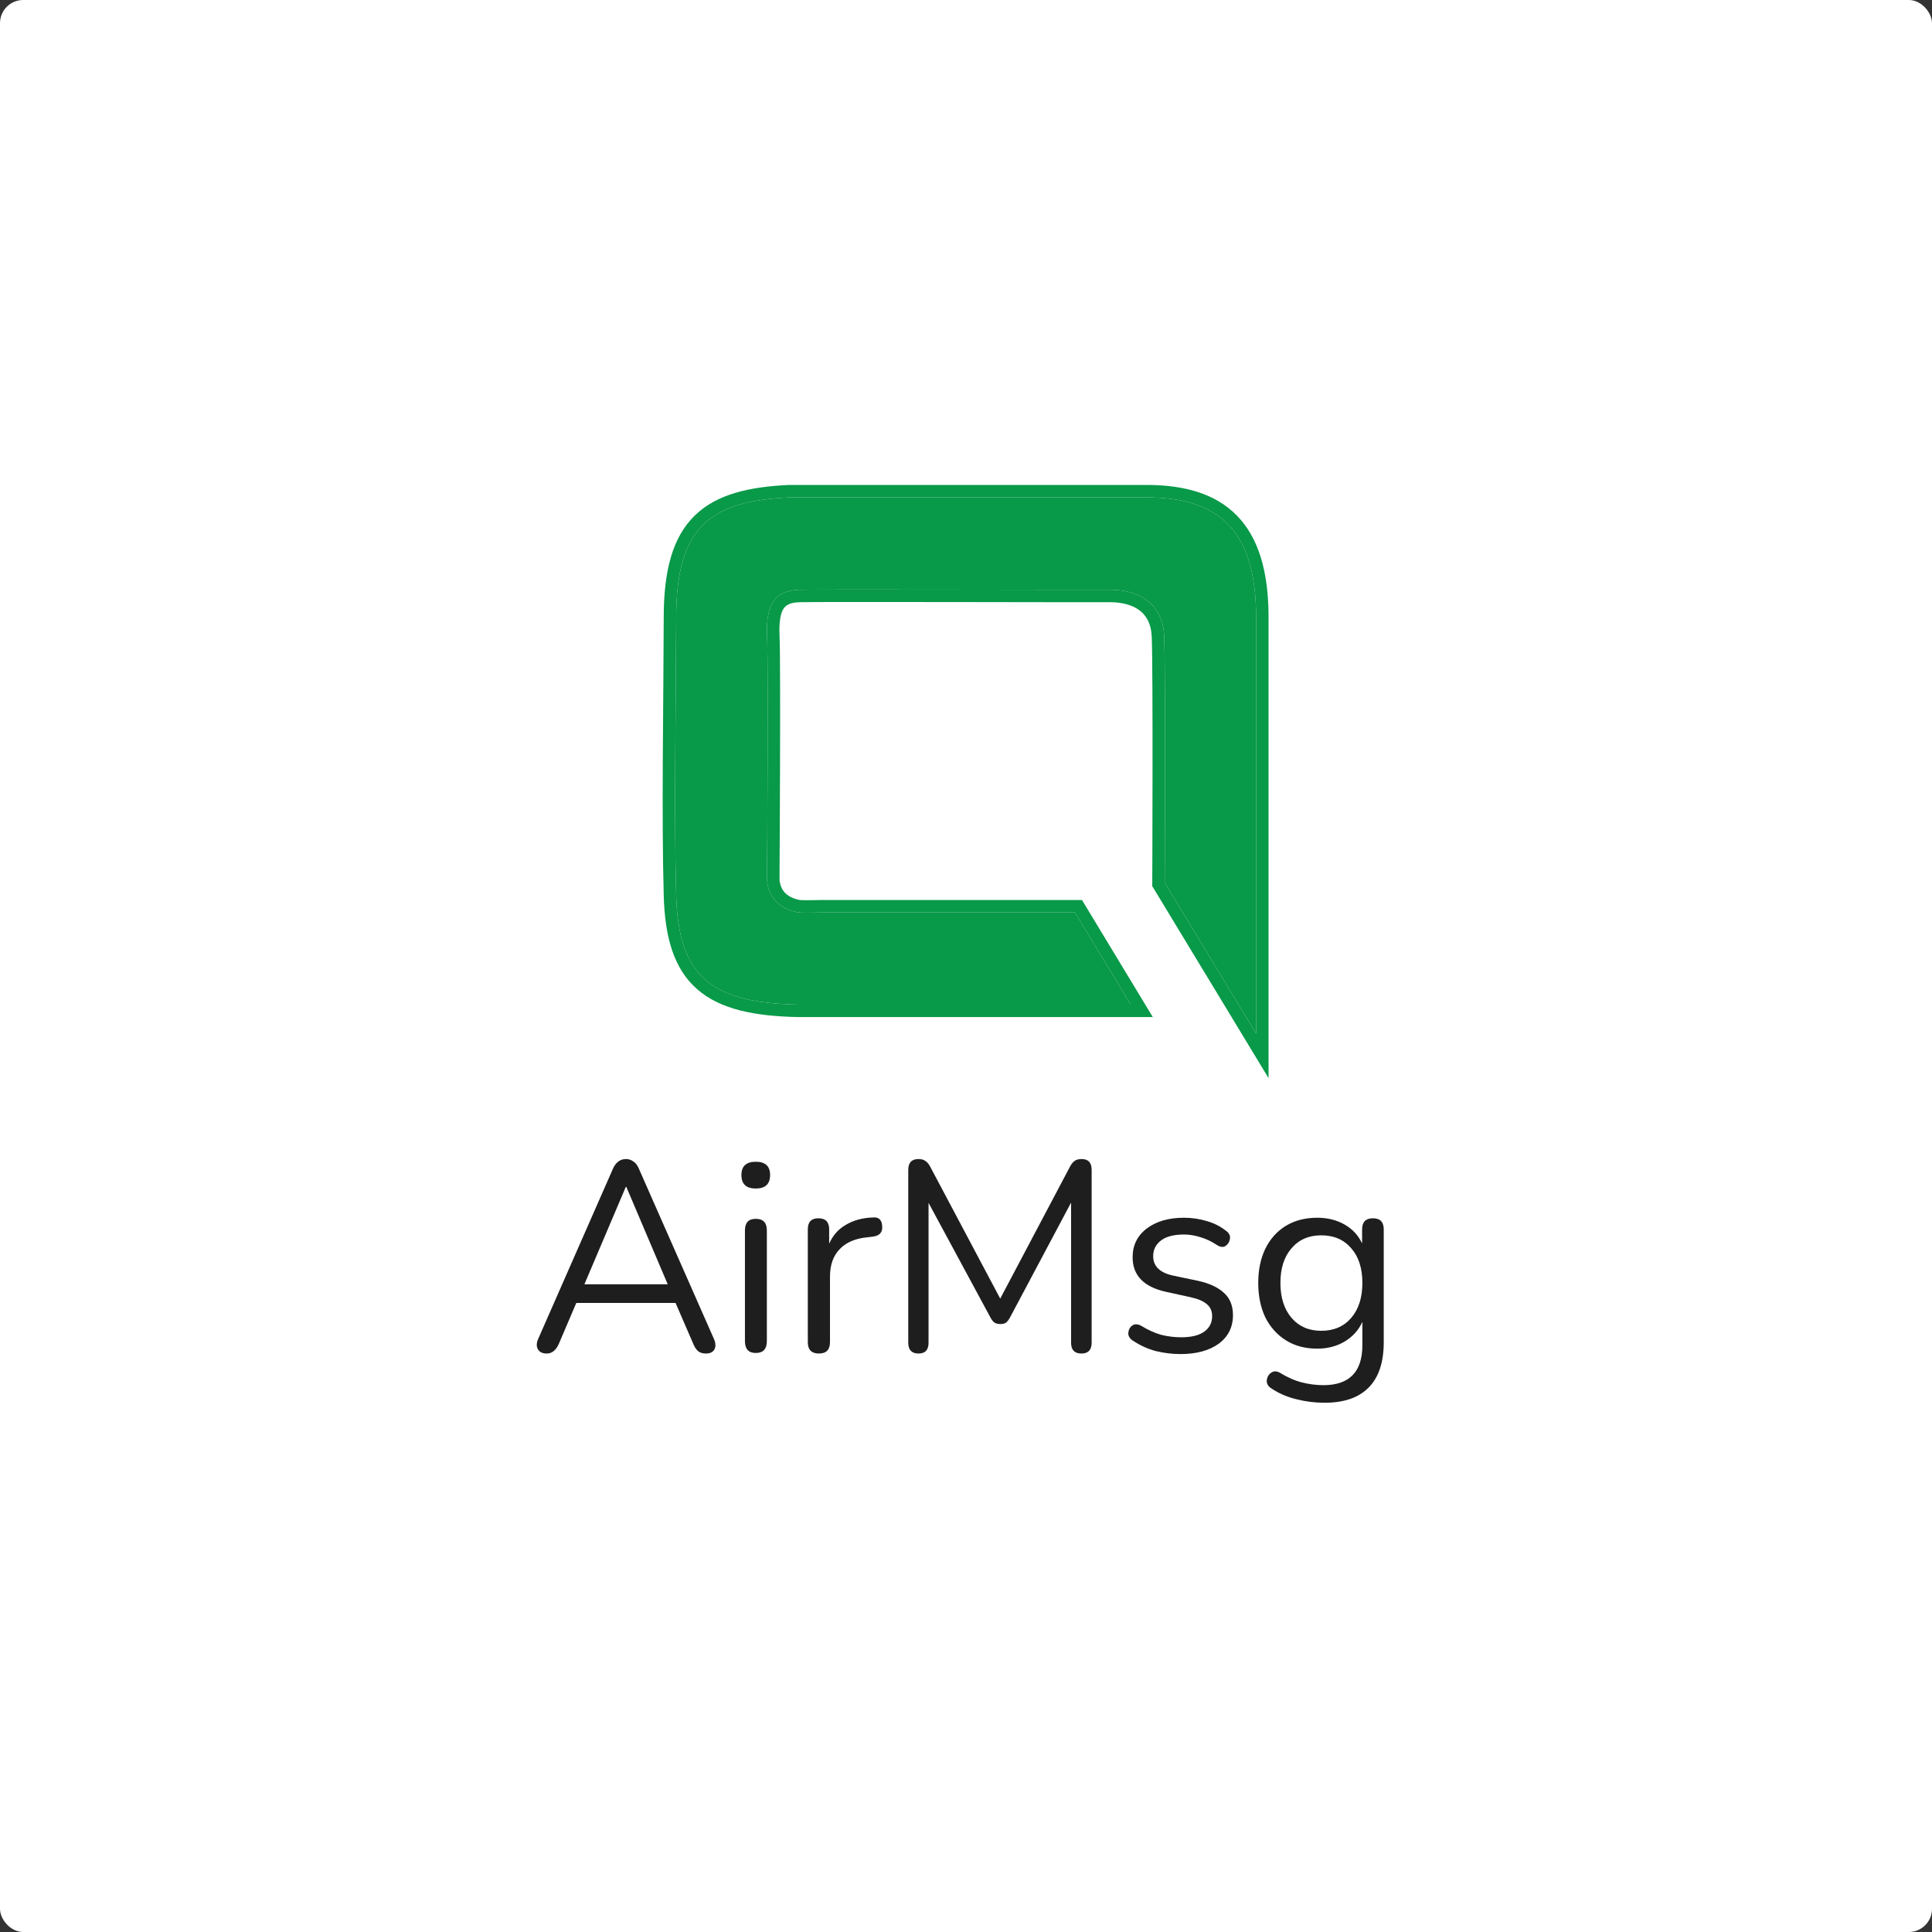
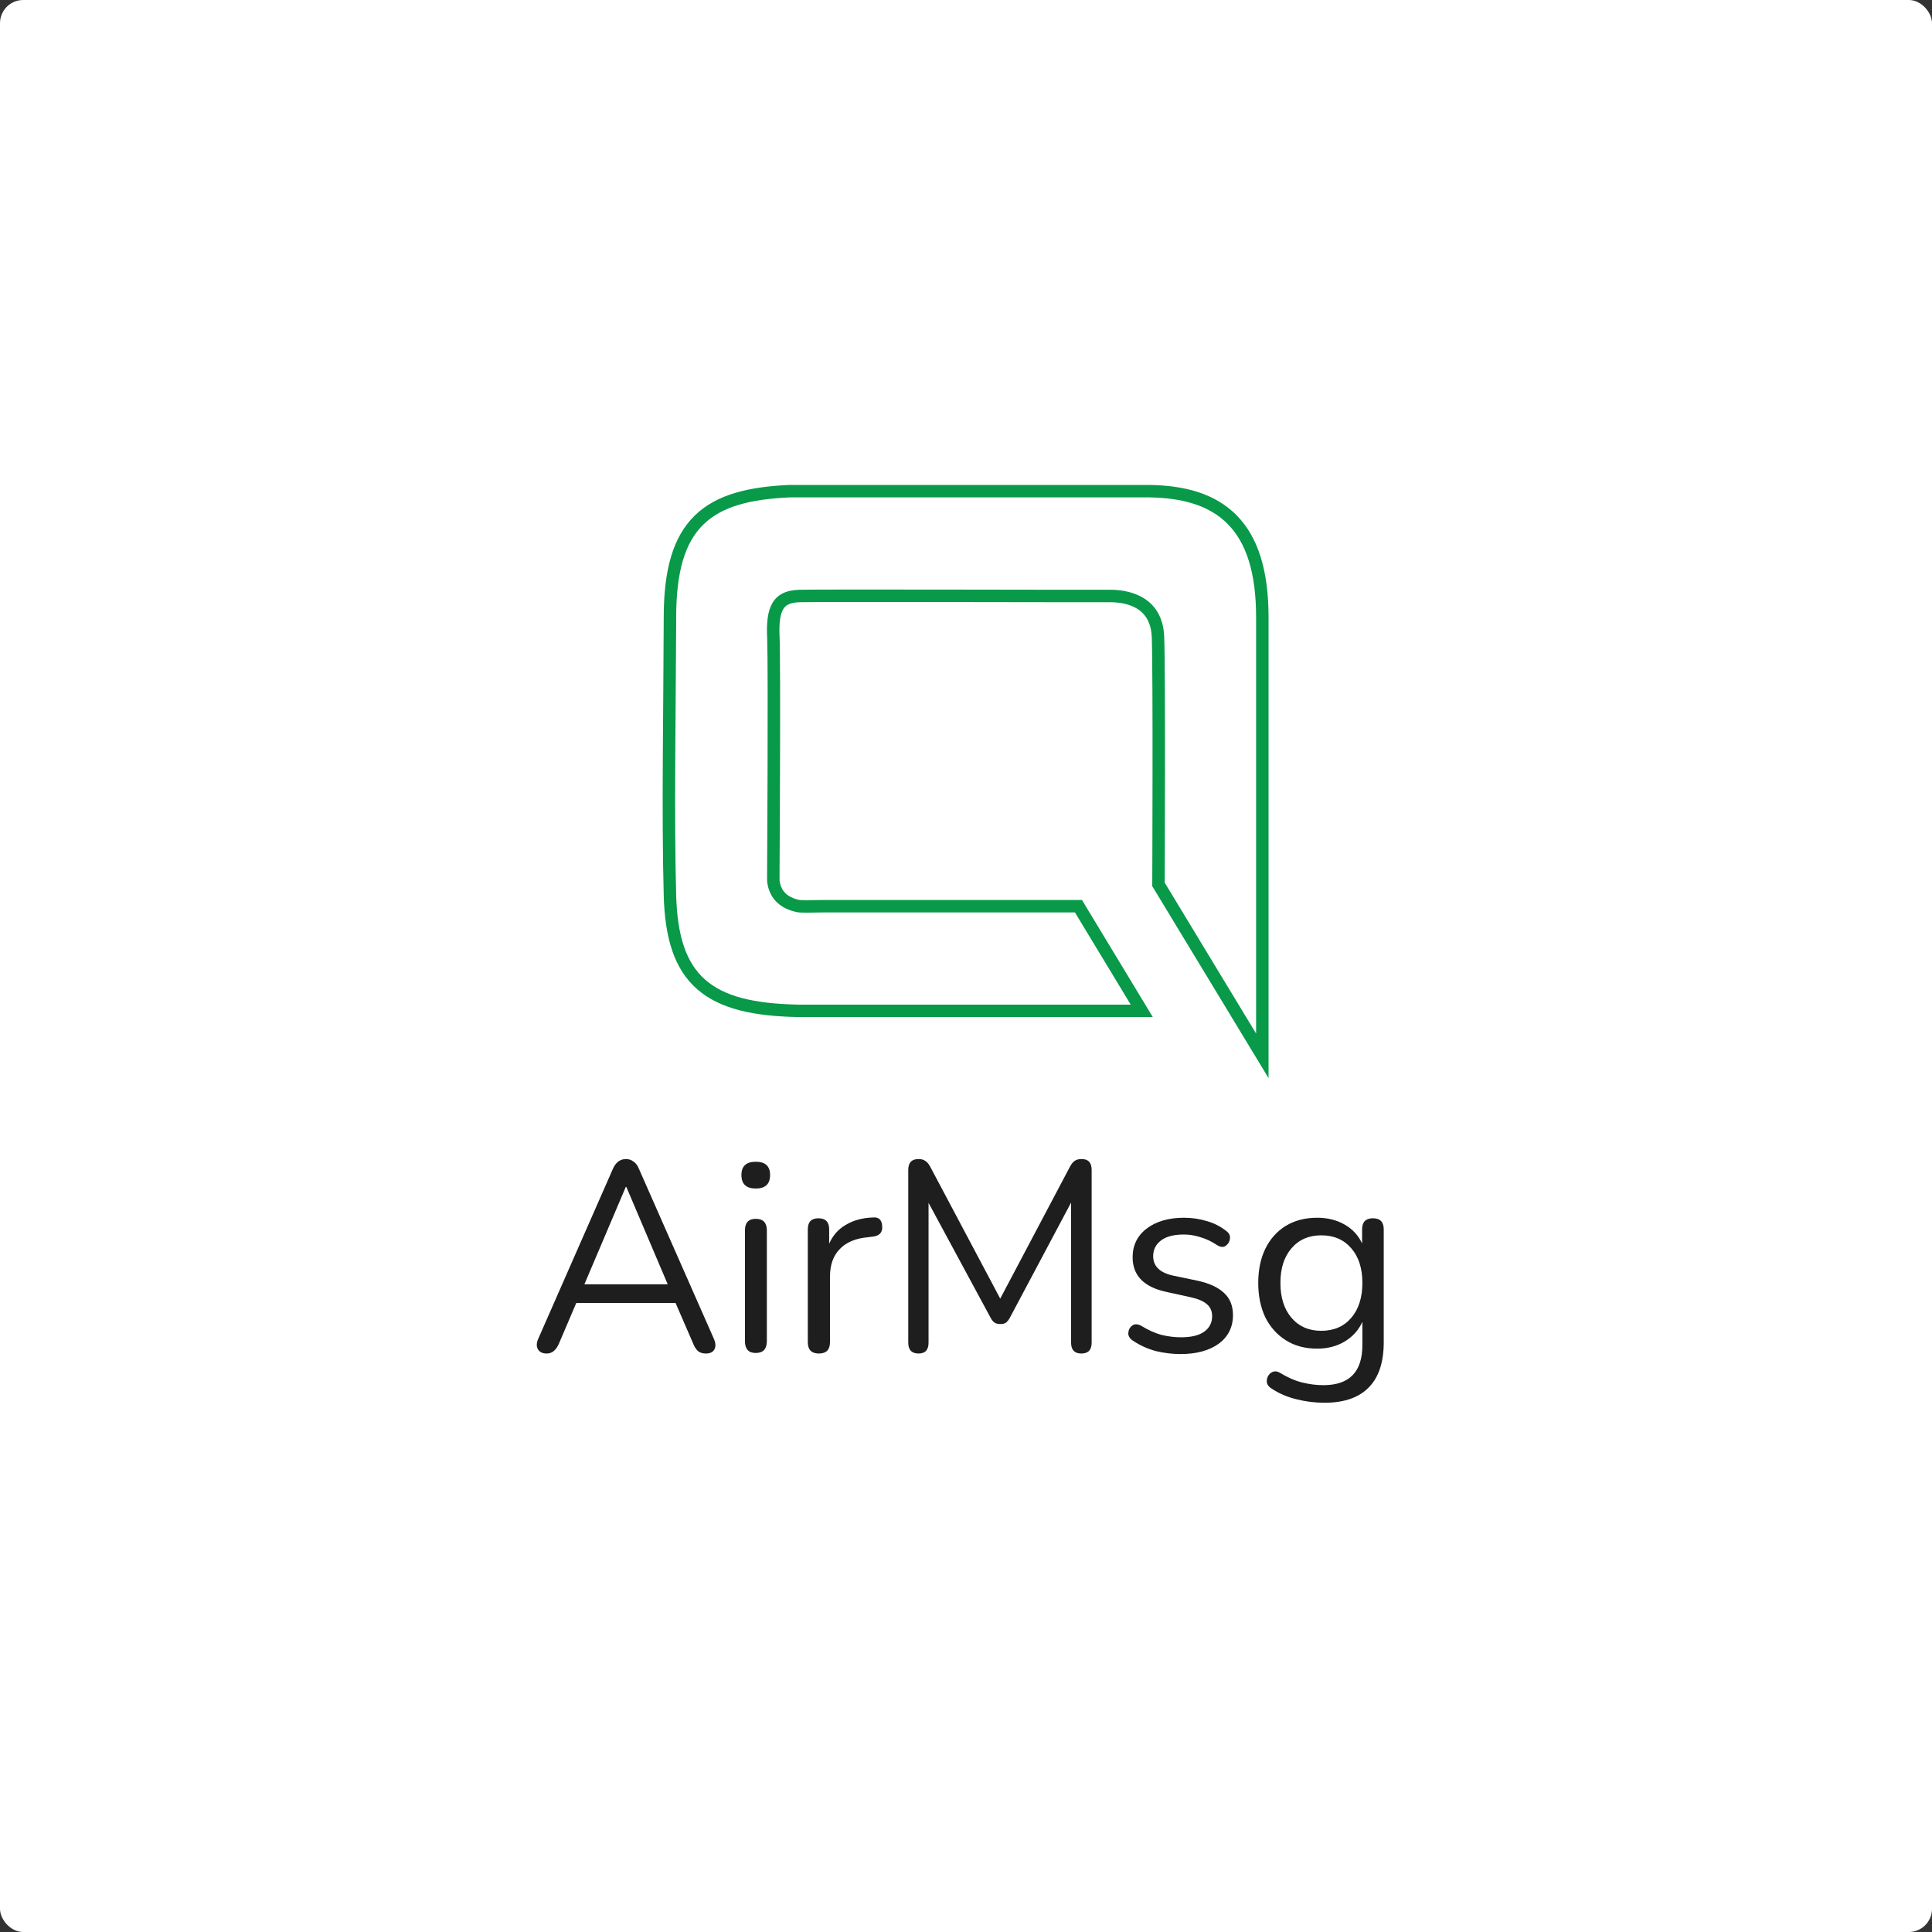
<svg xmlns="http://www.w3.org/2000/svg" width="5000" height="5000" viewBox="0 0 5000 5000" fill="none">
  <rect x="0" y="0" width="5000" height="5000" fill="#333333" stroke="none" />
  <rect width="5000" height="5000" rx="60" fill="white" />
-   <path d="M2781.97 2361.4L2926.3 2599.95H2066.59C1840.69 2595.54 1755.75 2528.28 1749.94 2316.81C1744.12 2105.35 1749.35 1830.82 1749.94 1596.1C1750.53 1361.38 1839.9 1296.83 2043.35 1287.22H2972.77C3149.09 1289.35 3250.37 1366.97 3250.78 1596.1V2674.79L3014.27 2284.37C3014.27 2284.37 3016.55 1737.21 3012.94 1647.58C3009.32 1557.95 2942.68 1525.79 2871.2 1526.28C2799.72 1526.78 2140.86 1524.78 2069.58 1526.28C1998.3 1527.79 1981.96 1573.88 1985.27 1647.58C1988.57 1721.28 1985.27 2252.46 1985.27 2252.46V2281.21C1988.46 2308.67 2003.16 2347.4 2060.81 2360.35C2073.21 2363.13 2100.93 2361.4 2130.5 2361.4H2781.97Z" fill="#089949" />
  <path d="M3250.78 1596.1C3250.37 1366.97 3149.09 1289.35 2972.77 1287.22H2043.35C1839.9 1296.83 1750.53 1361.38 1749.94 1596.1L1749.87 1618.22C1749.03 1847.91 1744.31 2111.95 1749.94 2316.81C1755.7 2526.63 1839.37 2594.48 2061.32 2599.84L2066.59 2599.95H2926.3L2781.97 2361.4H2130.5C2101.86 2361.4 2074.94 2363.03 2062.02 2360.6L2060.81 2360.35C2003.16 2347.4 1988.46 2308.67 1985.27 2281.21V2252.46C1985.27 2251.76 1988.47 1737.69 1985.42 1651.36L1985.27 1647.58C1981.99 1574.45 1998.05 1528.51 2067.92 1526.33L2069.58 1526.28C2138.63 1524.83 2759.12 1526.65 2862.81 1526.32L2871.2 1526.28C2942.68 1525.79 3009.32 1557.95 3012.94 1647.58C3016.55 1737.14 3014.27 2283.59 3014.27 2284.37C2982.05 2284.24 2982.05 2284.23 2982.05 2284.23V2284.14C2982.05 2284.07 2982.05 2283.98 2982.05 2283.84C2982.05 2283.58 2982.05 2283.19 2982.05 2282.67C2982.06 2281.64 2982.06 2280.09 2982.07 2278.08C2982.09 2274.05 2982.11 2268.13 2982.14 2260.57C2982.19 2245.44 2982.27 2223.72 2982.35 2197.38C2982.5 2144.7 2982.68 2073.53 2982.74 1999.56C2982.86 1851.12 2982.51 1692.84 2980.74 1648.87C2979.29 1612.81 2965.79 1591.88 2948.41 1579.08C2929.78 1565.36 2902.86 1558.29 2871.42 1558.5C2798.72 1559 2141.44 1557 2070.26 1558.5C2042.23 1559.09 2032.37 1567.64 2027.07 1576.46C2019.69 1588.72 2015.85 1610.34 2017.45 1646.13C2019.15 1683.98 2019.14 1836.32 2018.73 1977.75C2018.52 2048.79 2018.21 2117.51 2017.95 2168.48C2017.82 2193.96 2017.71 2215 2017.62 2229.68C2017.58 2237.02 2017.54 2242.76 2017.52 2246.67C2017.51 2248.63 2017.5 2250.13 2017.49 2251.13C2017.49 2251.64 2017.49 2252.02 2017.49 2252.28C2017.49 2252.4 2017.49 2252.5 2017.49 2252.57V2279.16C2018.8 2288.69 2021.91 2298.42 2028.2 2306.63C2034.44 2314.78 2045.67 2323.92 2067.87 2328.91C2067.89 2328.91 2068.03 2328.95 2068.32 2328.99C2068.64 2329.04 2069.08 2329.1 2069.66 2329.17C2070.84 2329.29 2072.37 2329.41 2074.31 2329.51C2078.24 2329.69 2083.11 2329.74 2088.99 2329.7C2099.51 2329.63 2116.21 2329.18 2130.5 2329.18H2800.14L2983.45 2632.17H2066.28L2065.96 2632.17C1951.64 2629.93 1863.83 2612.03 1804.55 2560.31C1744.13 2507.59 1720.72 2426.52 1717.73 2317.7C1711.9 2105.6 1717.13 1829.85 1717.72 1596.02C1718.02 1475.88 1740.81 1390.04 1798.07 1334.18C1854.86 1278.78 1938.56 1259.91 2041.83 1255.04L2042.59 1255H2972.96L2973.16 1255C3065.26 1256.12 3144.78 1276.95 3200.74 1333.97C3256.57 1390.86 3282.79 1477.52 3283 1596.04V2790.16L2982.01 2293.31L2982.05 2284.24L3014.27 2284.37L3250.78 2674.79V1596.1Z" fill="#089949" />
  <path d="M1415.13 3502.9C1403.93 3502.9 1396.23 3499.17 1392.03 3491.7C1387.83 3484.23 1388.3 3474.9 1393.43 3463.7L1585.93 3025.5C1593.4 3008.23 1604.83 2999.6 1620.23 2999.6C1627.23 2999.6 1633.53 3001.7 1639.13 3005.9C1645.2 3009.63 1650.1 3016.17 1653.83 3025.5L1847.03 3463.7C1852.17 3474.9 1852.87 3484.23 1849.13 3491.7C1845.4 3499.17 1837.93 3502.9 1826.73 3502.9C1818.33 3502.9 1811.57 3500.8 1806.43 3496.6C1801.3 3491.93 1797.1 3485.4 1793.83 3477L1748.33 3372H1491.43L1446.63 3477C1439.17 3494.27 1428.67 3502.9 1415.13 3502.9ZM1619.53 3071.7L1512.43 3323.7H1728.03L1620.93 3071.7H1619.53ZM1955.9 3075.9C1931.16 3075.9 1918.8 3064.23 1918.8 3040.9C1918.8 3018.03 1931.16 3006.6 1955.9 3006.6C1980.63 3006.6 1993 3018.03 1993 3040.9C1993 3064.23 1980.63 3075.9 1955.9 3075.9ZM1955.9 3501.5C1937.23 3501.5 1927.9 3491.23 1927.9 3470.7V3184.4C1927.9 3164.33 1937.23 3154.3 1955.9 3154.3C1975.03 3154.3 1984.6 3164.33 1984.6 3184.4V3470.7C1984.6 3491.23 1975.03 3501.5 1955.9 3501.5ZM2119.29 3502.9C2100.16 3502.9 2090.59 3493.1 2090.59 3473.5V3181.6C2090.59 3162.47 2099.69 3152.9 2117.89 3152.9C2136.56 3152.9 2145.89 3162.47 2145.89 3181.6V3218.7C2155.22 3197.23 2169.69 3180.9 2189.29 3169.7C2208.89 3158.03 2232.22 3151.73 2259.29 3150.8C2274.22 3149.4 2282.16 3156.87 2283.09 3173.2C2284.49 3189.53 2276.09 3198.63 2257.89 3200.5L2246.69 3201.9C2214.49 3204.7 2189.99 3214.97 2173.19 3232.7C2156.39 3249.97 2147.99 3273.77 2147.99 3304.1V3473.5C2147.99 3493.1 2138.42 3502.9 2119.29 3502.9ZM2377.17 3502.9C2359.44 3502.9 2350.57 3493.57 2350.57 3474.9V3027.6C2350.57 3008.93 2359.44 2999.6 2377.17 2999.6C2384.64 2999.6 2390.47 3001.23 2394.67 3004.5C2399.34 3007.3 2403.54 3012.2 2407.27 3019.2L2588.57 3360.8L2769.17 3019.2C2772.9 3012.2 2776.87 3007.3 2781.07 3004.5C2785.27 3001.23 2791.34 2999.6 2799.27 2999.6C2816.54 2999.6 2825.17 3008.93 2825.17 3027.6V3474.9C2825.17 3493.57 2816.3 3502.9 2798.57 3502.9C2780.84 3502.9 2771.97 3493.57 2771.97 3474.9V3112.3L2613.77 3409.8C2610.5 3415.87 2607 3420.3 2603.27 3423.1C2600 3425.43 2595.1 3426.6 2588.57 3426.6C2582.04 3426.6 2576.9 3425.2 2573.17 3422.4C2569.44 3419.6 2566.17 3415.4 2563.37 3409.8L2403.07 3113V3474.9C2403.07 3493.57 2394.44 3502.9 2377.17 3502.9ZM3055.1 3504.3C3034.1 3504.3 3012.86 3501.73 2991.4 3496.6C2970.4 3491 2950.8 3482.13 2932.6 3470C2924.2 3464.87 2920 3458.33 2920 3450.4C2920.46 3442 2923.73 3435.47 2929.8 3430.8C2935.86 3426.13 2943.56 3426.13 2952.9 3430.8C2971.1 3442 2988.6 3449.93 3005.4 3454.6C3022.66 3458.8 3039.7 3460.9 3056.5 3460.9C3083.1 3460.9 3103.16 3456 3116.7 3446.2C3130.23 3436.4 3137 3423.1 3137 3406.3C3137 3393.23 3132.56 3382.97 3123.7 3375.5C3114.83 3367.57 3100.83 3361.5 3081.7 3357.3L3018 3343.3C2960.13 3330.7 2931.2 3300.83 2931.2 3253.7C2931.2 3222.9 2943.33 3198.17 2967.6 3179.5C2992.33 3160.83 3024.53 3151.5 3064.2 3151.5C3084.26 3151.5 3103.63 3154.3 3122.3 3159.9C3140.96 3165.03 3157.76 3173.43 3172.7 3185.1C3180.63 3190.7 3184.13 3197.47 3183.2 3205.4C3182.26 3213.33 3178.53 3219.63 3172 3224.3C3165.93 3228.5 3158.46 3227.8 3149.6 3222.2C3135.6 3212.87 3121.36 3206.1 3106.9 3201.9C3092.43 3197.23 3078.2 3194.9 3064.2 3194.9C3038.06 3194.9 3018.23 3200.03 3004.7 3210.3C2991.16 3220.57 2984.4 3234.1 2984.4 3250.9C2984.4 3277.03 3001.66 3293.83 3036.2 3301.3L3099.9 3314.6C3129.76 3321.13 3152.4 3331.63 3167.8 3346.1C3183.2 3360.1 3190.9 3379.23 3190.9 3403.5C3190.9 3434.77 3178.53 3459.5 3153.8 3477.7C3129.06 3495.43 3096.16 3504.3 3055.1 3504.3ZM3427.81 3630.3C3403.08 3630.3 3378.81 3627.27 3355.01 3621.2C3331.68 3615.6 3310.44 3606.5 3291.31 3593.9C3284.31 3589.7 3280.11 3584.57 3278.71 3578.5C3277.78 3572.9 3278.71 3567.3 3281.51 3561.7C3284.31 3556.57 3288.28 3552.83 3293.41 3550.5C3299.01 3548.17 3304.84 3548.63 3310.91 3551.9C3331.44 3564.5 3351.04 3573.13 3369.71 3577.8C3388.38 3582.47 3406.81 3584.8 3425.01 3584.8C3492.21 3584.8 3525.81 3550.27 3525.81 3481.2V3421C3516.01 3442.47 3500.61 3459.5 3479.61 3472.1C3459.08 3484.23 3435.51 3490.3 3408.91 3490.3C3377.64 3490.3 3350.58 3483.07 3327.71 3468.6C3304.84 3454.13 3287.11 3434.3 3274.51 3409.1C3262.38 3383.43 3256.31 3353.8 3256.31 3320.2C3256.31 3286.6 3262.38 3257.2 3274.51 3232C3287.11 3206.33 3304.84 3186.5 3327.71 3172.5C3350.58 3158.5 3377.64 3151.5 3408.91 3151.5C3435.51 3151.5 3459.08 3157.33 3479.61 3169C3500.14 3180.67 3515.31 3197 3525.11 3218V3181.6C3525.11 3162.47 3534.44 3152.9 3553.11 3152.9C3571.78 3152.9 3581.11 3162.47 3581.11 3181.6V3473.5C3581.11 3525.77 3568.04 3564.97 3541.91 3591.1C3516.24 3617.23 3478.21 3630.3 3427.81 3630.3ZM3419.41 3444.1C3452.08 3444.1 3477.98 3432.9 3497.11 3410.5C3516.24 3388.1 3525.81 3358 3525.81 3320.2C3525.81 3282.4 3516.24 3252.53 3497.11 3230.6C3477.98 3208.2 3452.08 3197 3419.41 3197C3387.21 3197 3361.54 3208.2 3342.41 3230.6C3323.28 3252.53 3313.71 3282.4 3313.71 3320.2C3313.71 3358 3323.28 3388.1 3342.41 3410.5C3361.54 3432.9 3387.21 3444.1 3419.41 3444.1Z" fill="#1E1E1E" />
</svg>